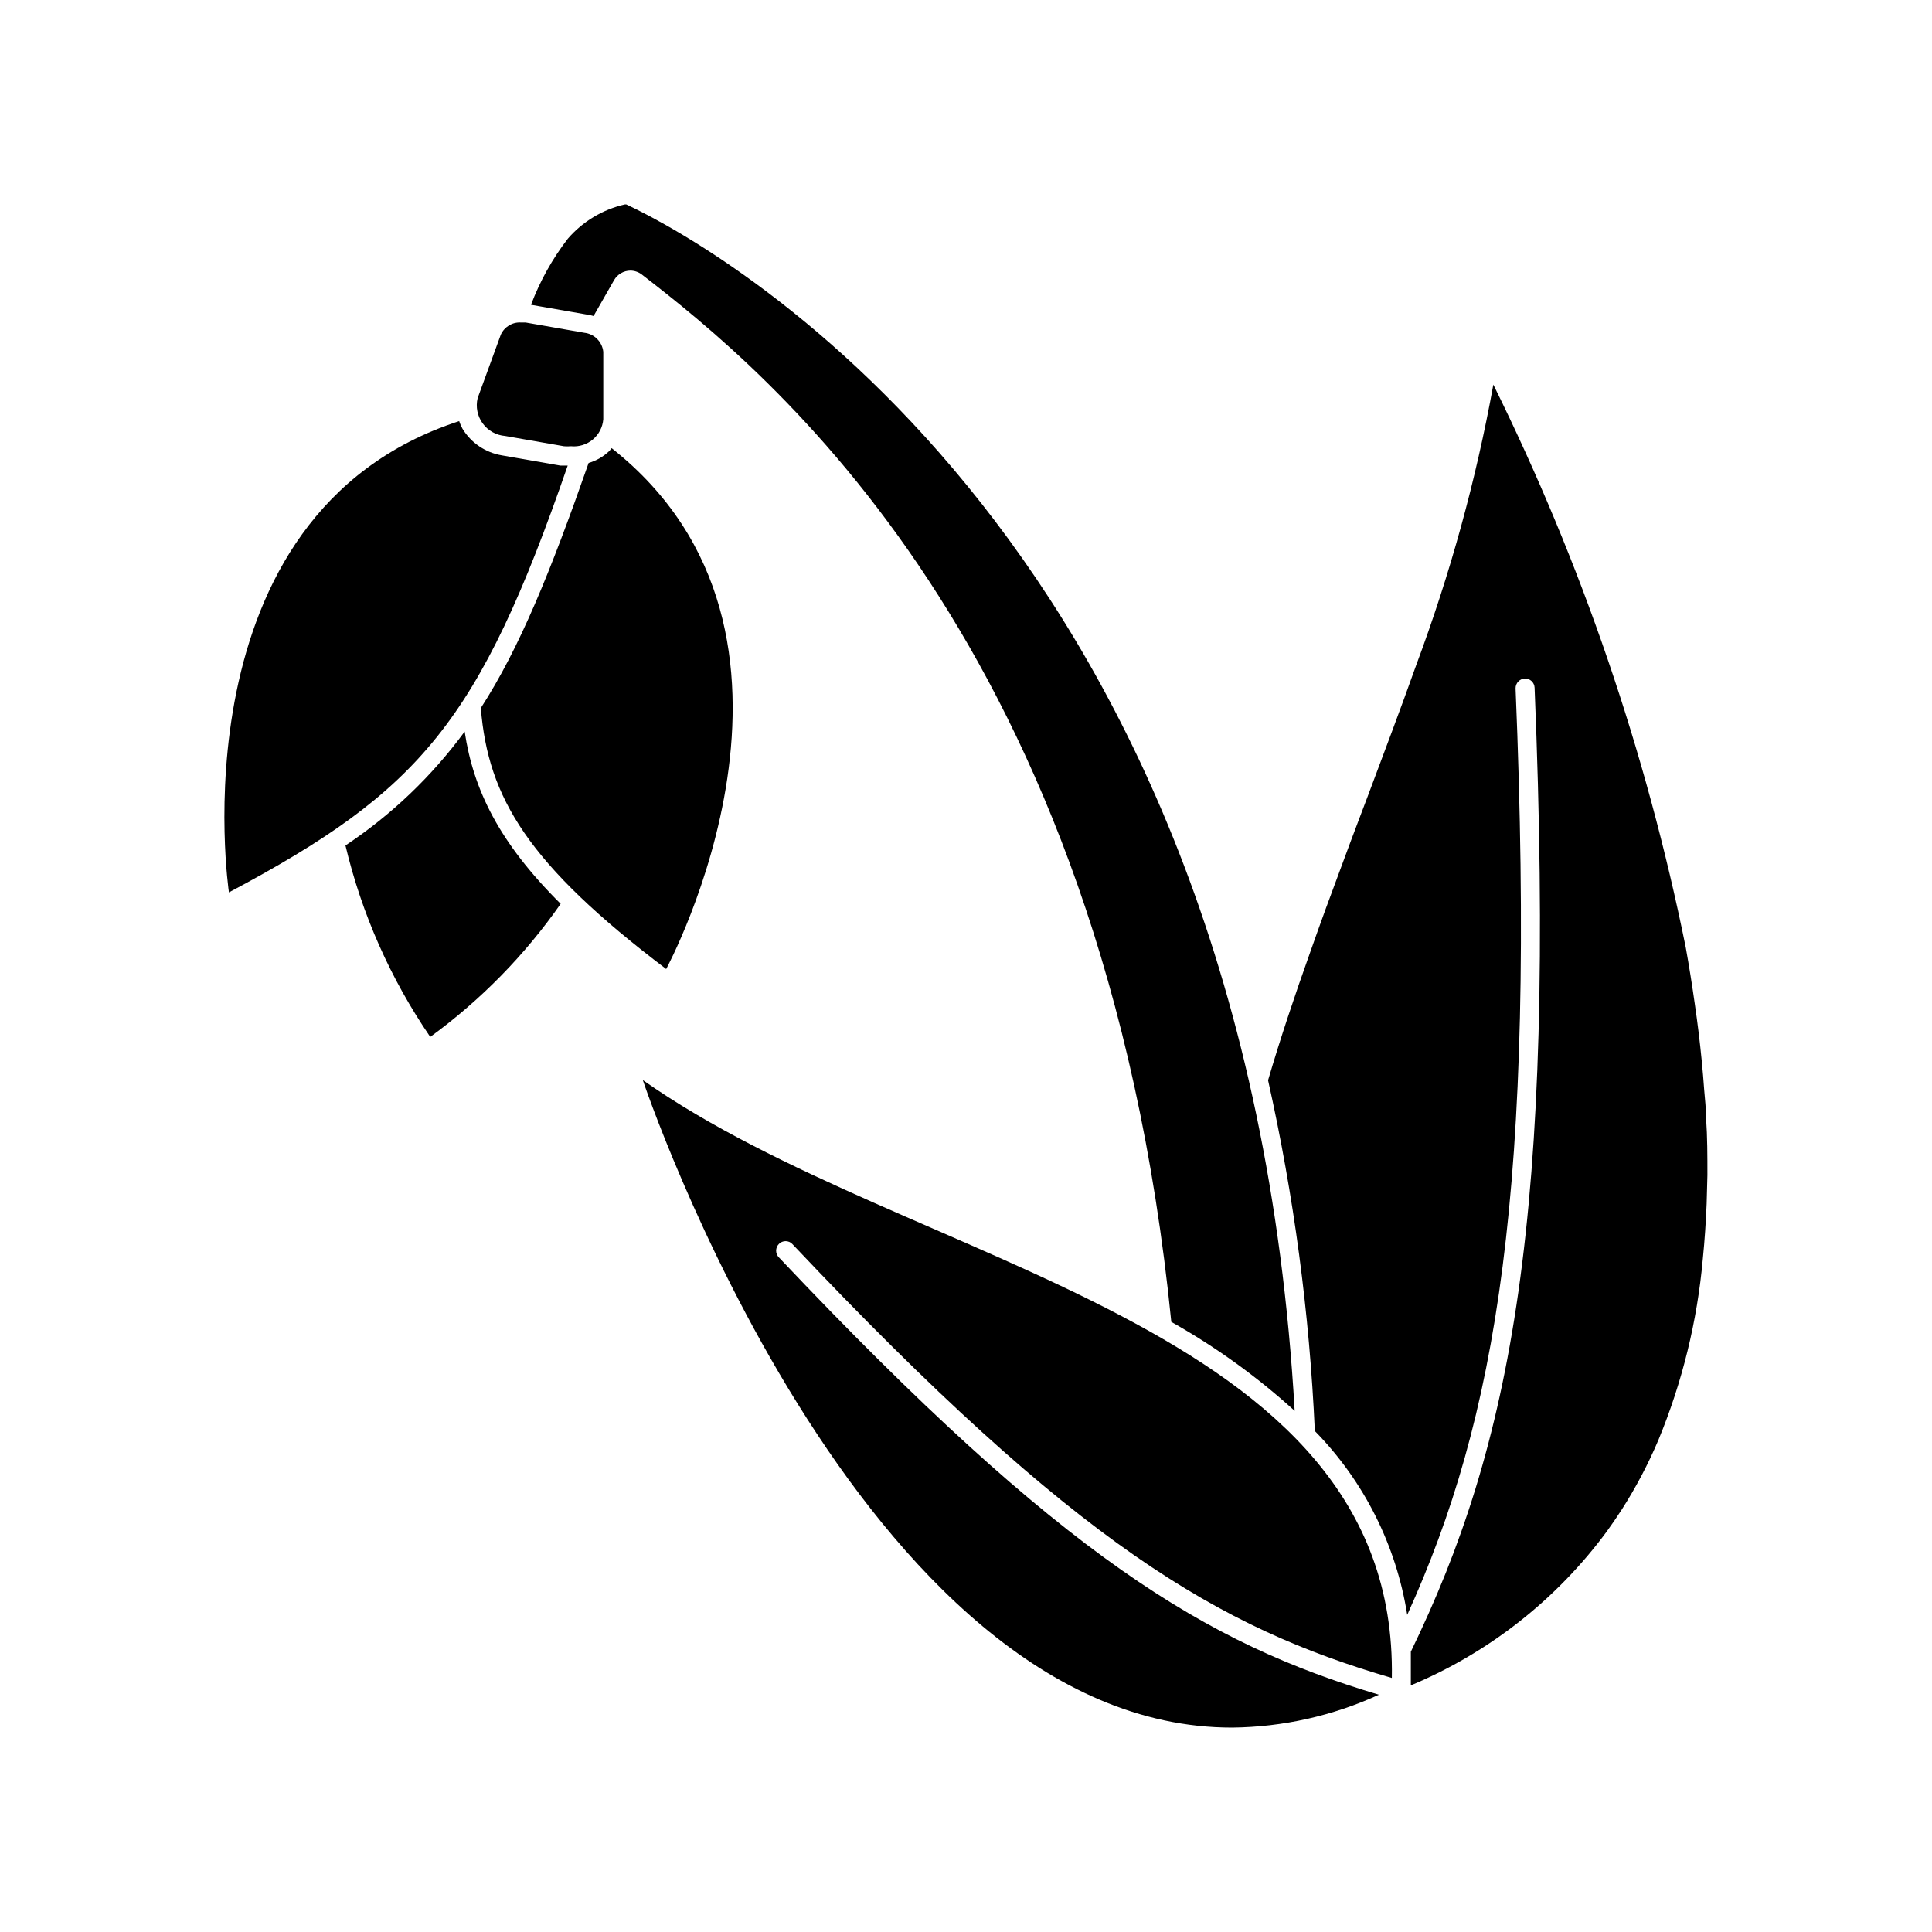
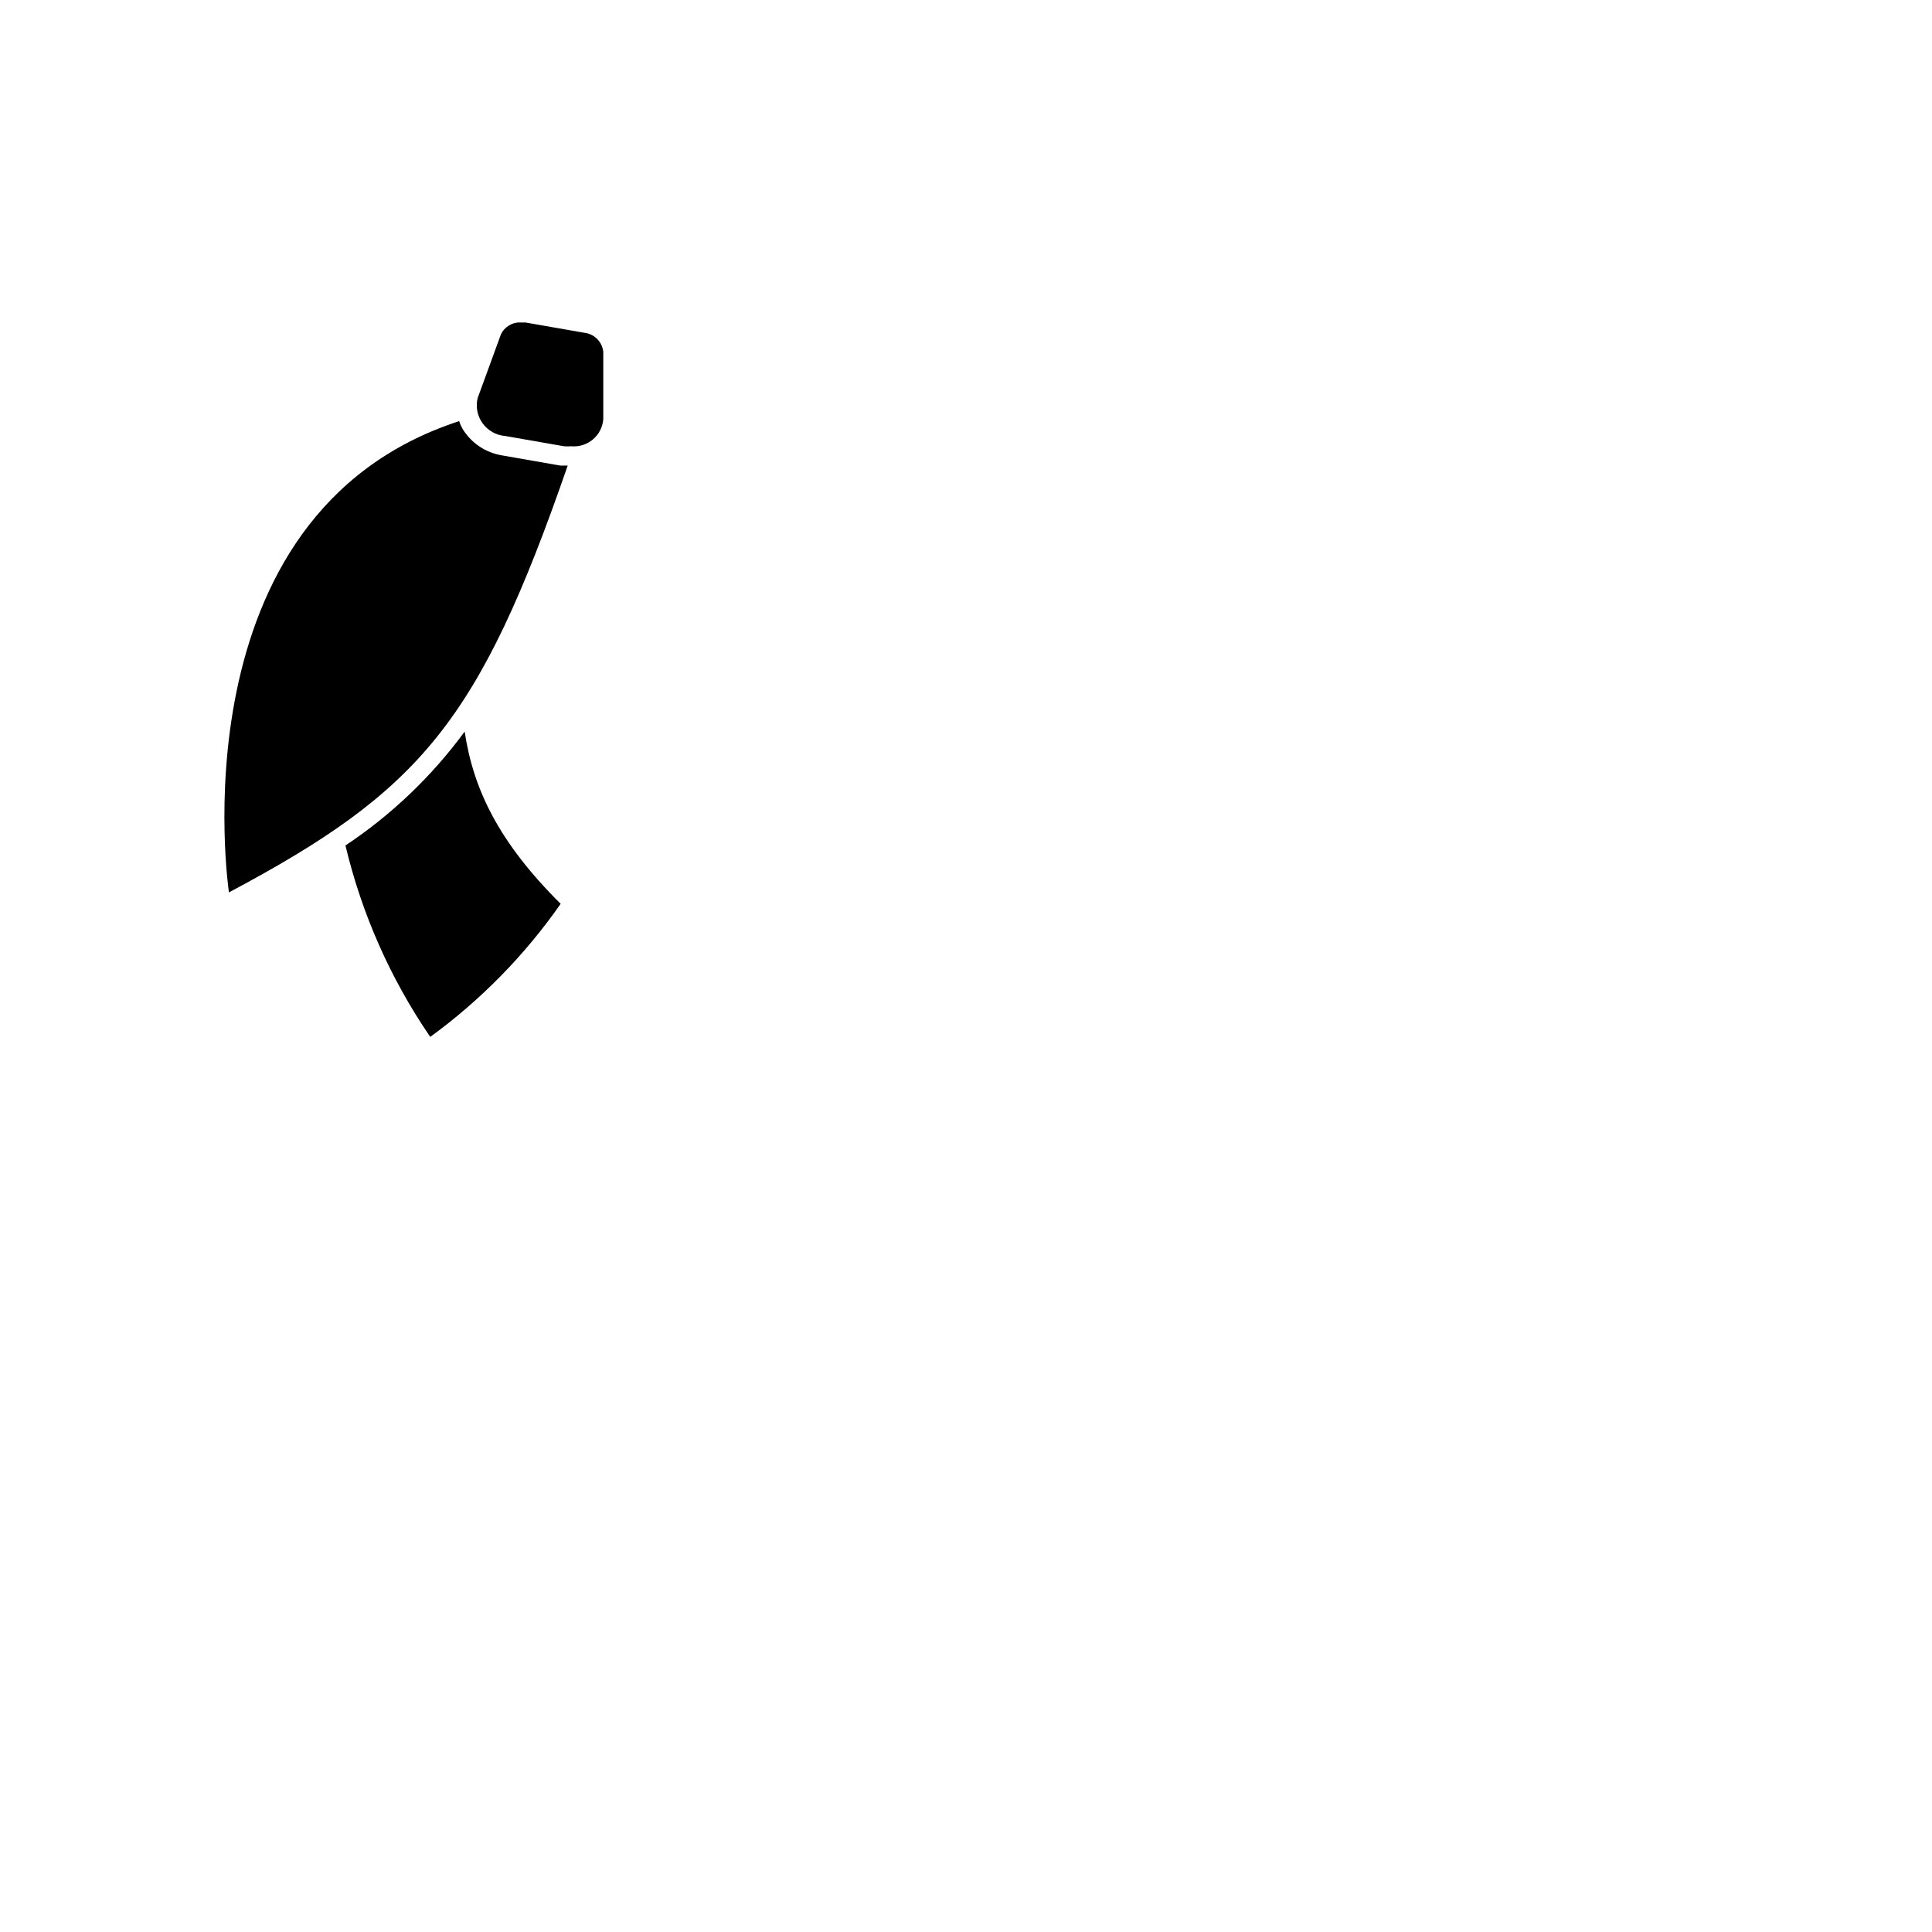
<svg xmlns="http://www.w3.org/2000/svg" fill="#000000" width="800px" height="800px" version="1.1" viewBox="144 144 512 512">
  <g>
-     <path d="m516.93 571.95c23.629-52.043 34.207-112.35 28.715-245.51-0.027-1.379 1.039-2.539 2.418-2.617 0.672-0.027 1.32 0.211 1.812 0.664 0.492 0.453 0.781 1.086 0.809 1.754 5.793 140.77-6.297 200.87-32.797 255.48v8.918c20.688-8.652 38.637-22.758 51.941-40.809 1.344-1.848 2.652-3.762 3.93-5.742 3.754-5.863 7.008-12.031 9.723-18.441 6.34-15.332 10.316-31.539 11.789-48.062 0.504-5.039 0.805-9.723 1.008-14.609l0.203-7.559c0-5.039 0-10.078-0.352-15.113 0-2.469-0.301-5.039-0.504-7.508-0.352-5.039-0.855-10.078-1.461-15.113-0.301-2.519-0.656-5.039-1.008-7.508-0.707-5.039-1.512-10.078-2.418-15.113-10.465-51.711-27.602-101.84-50.988-149.13-4.598 25.344-11.441 50.23-20.453 74.363-2.066 5.844-4.231 11.688-6.398 17.531-2.168 5.844-4.383 11.738-6.602 17.633-1.461 3.879-2.973 7.809-4.434 11.738-0.707 1.965-1.461 3.879-2.168 5.844l-4.379 11.84c-1.41 3.879-2.82 7.809-4.18 11.688-4.031 11.285-7.809 22.57-11.082 33.703l-0.004 0.004c6.84 30.562 10.984 61.668 12.395 92.953 13.031 13.297 21.59 30.328 24.484 48.719z" />
-     <path d="m301.3 227.75 5.441-9.523c0.895-1.547 2.543-2.508 4.332-2.519 1.074 0.012 2.117 0.367 2.973 1.008 33.453 25.848 122.43 97.641 140.36 277.6 11.75 6.602 22.719 14.512 32.695 23.578-12.996-228.12-149.43-306.72-177.14-319.72h-0.355c-5.875 1.336-11.168 4.512-15.113 9.07-4.109 5.324-7.402 11.234-9.773 17.531l14.711 2.57c0.633 0.074 1.258 0.211 1.863 0.402z" />
-     <path d="m314.35 430.23s57.383 171.6 156.18 171.6c13.434-0.145 26.684-3.113 38.895-8.715-45.645-13.602-83.582-36.125-159-115.88-0.477-0.477-0.742-1.117-0.742-1.789 0-0.672 0.266-1.316 0.742-1.789 0.465-0.477 1.102-0.742 1.766-0.742s1.297 0.266 1.762 0.742c75.57 80.004 113.16 101.67 158.9 115.02 1.664-94.969-127.41-108.42-198.5-158.45z" />
    <path d="m235.55 368.06c4.32 18.145 11.934 35.34 22.469 50.73 13.395-9.762 25.074-21.68 34.562-35.266-16.324-16.223-23.125-30.23-25.441-45.645-8.68 11.832-19.371 22.047-31.59 30.18z" />
-     <path d="m299.99 266.69c-10.078 28.816-18.34 49.121-28.566 64.941 1.914 23.832 12.496 41.414 49.121 69.172 0 0 48.012-88.723-14.461-138.04h0.004c-0.199 0.223-0.383 0.461-0.555 0.703-1.559 1.512-3.461 2.617-5.543 3.227z" />
    <path d="m294.45 267.39h-1.914l-15.566-2.719c-4.309-0.727-8.094-3.277-10.379-7.004-0.375-0.656-0.68-1.348-0.906-2.066-76.027 24.738-61.012 124.89-61.012 124.89 50.785-27.004 66.25-45.141 89.777-113.11z" />
    <path d="m277.88 259.54 15.566 2.719v0.004c0.641 0.047 1.277 0.047 1.914 0 2.082 0.195 4.156-0.453 5.754-1.797 1.602-1.344 2.598-3.273 2.762-5.359v-17.887 0.004c-0.289-2.652-2.387-4.75-5.039-5.039l-15.566-2.719h-1.258c-2.262-0.121-4.359 1.16-5.293 3.223l-6.144 16.828c-0.551 2.32-0.062 4.766 1.344 6.695 1.406 1.926 3.582 3.144 5.961 3.328z" />
  </g>
</svg>